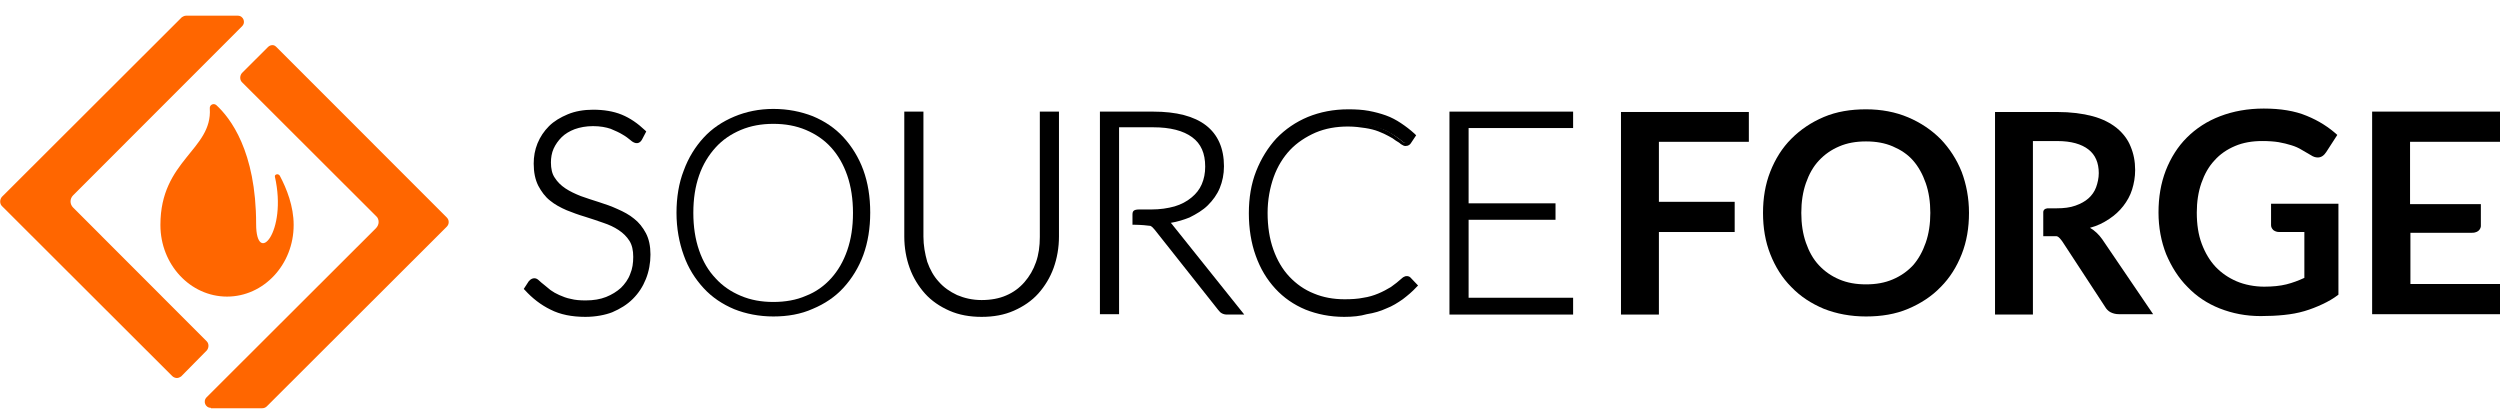
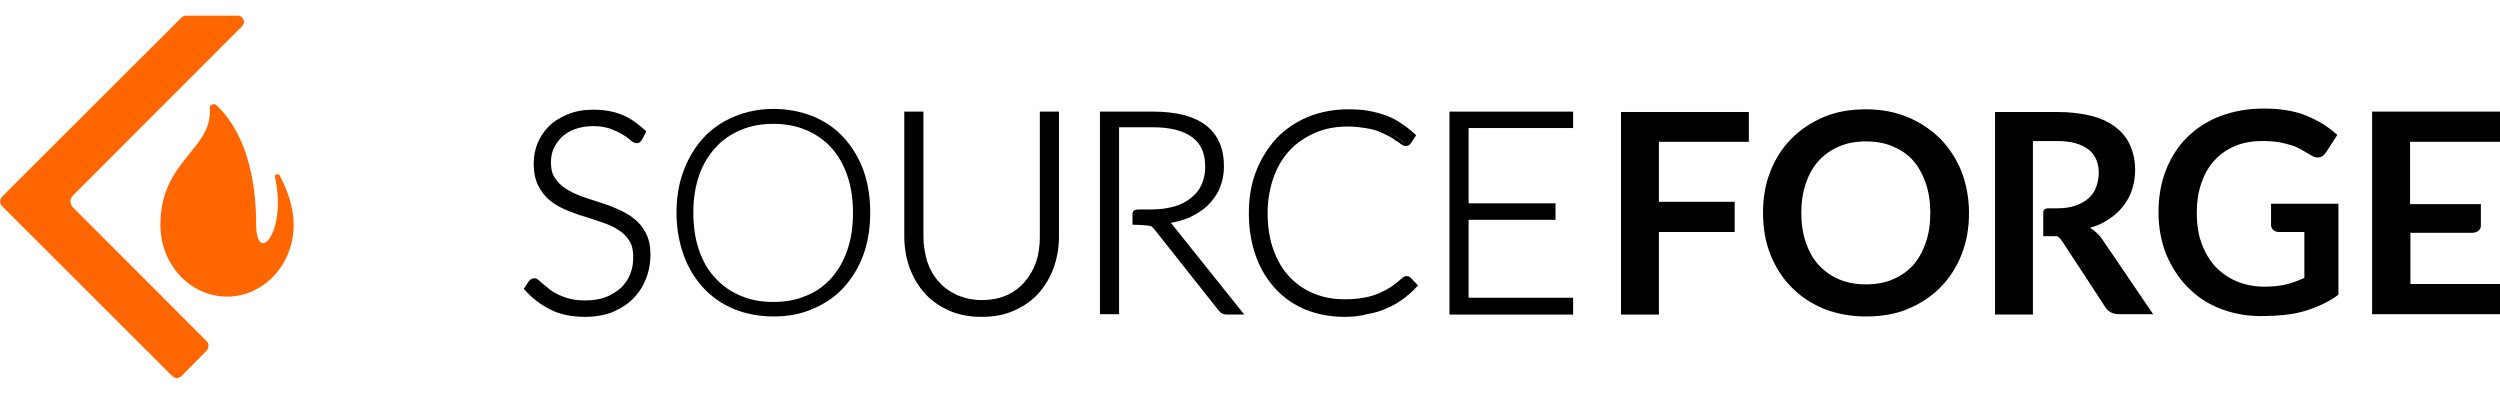
<svg xmlns="http://www.w3.org/2000/svg" width="102" height="17" viewBox="0 0 102 17" fill="none">
  <path d="M10.45 9.138C10.45 6.16 9.388 4.803 8.825 4.288C8.716 4.195 8.544 4.273 8.56 4.429C8.669 6.113 6.545 6.534 6.545 9.17V9.185C6.545 10.791 7.763 12.101 9.263 12.101C10.762 12.101 11.981 10.791 11.981 9.185V9.17C11.981 8.421 11.7 7.704 11.418 7.173C11.356 7.064 11.2 7.111 11.215 7.205C11.731 9.481 10.45 10.885 10.45 9.138Z" fill="#FF6600" />
  <path d="M7.217 15.423C7.154 15.423 7.076 15.392 7.029 15.345L0.078 8.406C-0.016 8.312 -0.016 8.141 0.078 8.031L7.42 0.702C7.466 0.671 7.529 0.64 7.591 0.64H9.7C9.825 0.64 9.903 0.718 9.934 0.796C9.966 0.874 9.966 0.983 9.872 1.076L2.983 7.969C2.843 8.109 2.843 8.328 2.983 8.468L8.435 13.926C8.529 14.02 8.529 14.191 8.435 14.3L7.388 15.361C7.341 15.392 7.279 15.423 7.217 15.423Z" fill="#FF6600" />
-   <path d="M8.607 16.64C8.482 16.64 8.403 16.562 8.372 16.484C8.341 16.406 8.341 16.297 8.435 16.203L15.339 9.311C15.401 9.248 15.448 9.155 15.448 9.061C15.448 8.968 15.417 8.874 15.339 8.812L9.872 3.353C9.778 3.26 9.778 3.088 9.872 2.979L10.934 1.919C10.981 1.872 11.043 1.841 11.121 1.841C11.2 1.841 11.246 1.888 11.293 1.934L18.229 8.874C18.275 8.921 18.307 8.983 18.307 9.061C18.307 9.139 18.275 9.201 18.229 9.248L10.887 16.578C10.84 16.624 10.778 16.656 10.7 16.656H8.607V16.64Z" fill="#FF6600" />
  <path d="M26.117 5.63C26.086 5.692 26.039 5.723 25.961 5.723C25.914 5.723 25.852 5.692 25.774 5.614C25.695 5.536 25.586 5.458 25.461 5.38C25.321 5.287 25.164 5.209 24.961 5.146C24.758 5.068 24.508 5.037 24.212 5.037C23.915 5.037 23.665 5.084 23.431 5.162C23.212 5.24 23.024 5.365 22.868 5.505C22.712 5.645 22.603 5.817 22.525 6.004C22.447 6.191 22.4 6.394 22.4 6.597C22.4 6.877 22.462 7.096 22.572 7.283C22.681 7.454 22.837 7.61 23.04 7.735C23.227 7.86 23.446 7.969 23.696 8.047C23.946 8.14 24.196 8.218 24.446 8.296C24.696 8.374 24.946 8.468 25.196 8.577C25.446 8.671 25.649 8.811 25.852 8.951C26.055 9.092 26.195 9.294 26.32 9.513C26.43 9.731 26.492 10.012 26.492 10.339C26.492 10.682 26.43 10.994 26.32 11.29C26.211 11.587 26.039 11.852 25.82 12.07C25.602 12.289 25.321 12.46 25.008 12.601C24.68 12.725 24.321 12.788 23.915 12.788C23.384 12.788 22.915 12.694 22.54 12.507C22.15 12.32 21.822 12.055 21.525 11.727L21.681 11.478C21.728 11.415 21.775 11.4 21.837 11.4C21.869 11.4 21.915 11.415 21.962 11.462C22.009 11.509 22.087 11.571 22.15 11.634C22.228 11.696 22.322 11.774 22.431 11.852C22.54 11.93 22.665 12.008 22.806 12.07C22.946 12.133 23.102 12.195 23.29 12.242C23.477 12.289 23.68 12.304 23.915 12.304C24.243 12.304 24.524 12.257 24.774 12.164C25.024 12.07 25.242 11.93 25.414 11.774C25.586 11.618 25.727 11.4 25.82 11.181C25.914 10.947 25.961 10.698 25.961 10.448C25.961 10.168 25.899 9.934 25.789 9.747C25.68 9.56 25.524 9.404 25.321 9.279C25.133 9.154 24.915 9.045 24.665 8.967C24.415 8.889 24.165 8.795 23.915 8.717C23.665 8.639 23.415 8.546 23.165 8.452C22.915 8.359 22.712 8.234 22.509 8.078C22.322 7.922 22.165 7.735 22.04 7.501C21.931 7.267 21.869 6.986 21.869 6.628C21.869 6.363 21.915 6.098 22.025 5.848C22.134 5.599 22.275 5.38 22.478 5.177C22.681 4.99 22.915 4.834 23.212 4.71C23.509 4.6 23.837 4.538 24.212 4.538C24.633 4.538 25.008 4.6 25.352 4.741C25.68 4.881 25.992 5.084 26.273 5.349L26.117 5.63Z" fill="black" />
  <path d="M23.884 12.928C23.337 12.928 22.853 12.834 22.462 12.632C22.072 12.444 21.712 12.164 21.416 11.836L21.369 11.789L21.572 11.477C21.665 11.368 21.744 11.353 21.806 11.353C21.869 11.353 21.931 11.384 21.994 11.446C22.04 11.493 22.118 11.556 22.197 11.618C22.275 11.68 22.368 11.758 22.462 11.836C22.571 11.914 22.681 11.977 22.821 12.039C22.962 12.101 23.118 12.164 23.29 12.195C23.462 12.242 23.665 12.257 23.899 12.257C24.212 12.257 24.493 12.21 24.727 12.117C24.961 12.023 25.164 11.899 25.336 11.743C25.492 11.587 25.633 11.4 25.711 11.181C25.805 10.963 25.836 10.729 25.836 10.479C25.836 10.214 25.789 9.996 25.68 9.825C25.57 9.653 25.43 9.513 25.242 9.388C25.055 9.263 24.852 9.17 24.618 9.092C24.383 9.014 24.133 8.92 23.868 8.842C23.602 8.764 23.352 8.671 23.118 8.577C22.868 8.468 22.634 8.343 22.446 8.187C22.243 8.031 22.087 7.813 21.962 7.579C21.837 7.329 21.775 7.033 21.775 6.674C21.775 6.394 21.822 6.113 21.931 5.848C22.04 5.583 22.197 5.349 22.4 5.146C22.603 4.943 22.868 4.787 23.165 4.663C23.462 4.538 23.821 4.476 24.196 4.476C24.633 4.476 25.024 4.538 25.367 4.678C25.711 4.819 26.023 5.037 26.32 5.318L26.367 5.364L26.195 5.692C26.102 5.864 25.93 5.91 25.711 5.708C25.633 5.645 25.539 5.567 25.399 5.489C25.274 5.411 25.102 5.333 24.914 5.255C24.727 5.193 24.493 5.146 24.196 5.146C23.915 5.146 23.665 5.193 23.446 5.271C23.243 5.349 23.056 5.458 22.915 5.598C22.774 5.739 22.665 5.895 22.587 6.066C22.509 6.238 22.478 6.441 22.478 6.628C22.478 6.877 22.524 7.095 22.634 7.251C22.743 7.423 22.884 7.563 23.071 7.688C23.259 7.813 23.462 7.906 23.696 8C23.93 8.078 24.18 8.171 24.446 8.249C24.696 8.327 24.961 8.421 25.196 8.53C25.445 8.639 25.68 8.764 25.867 8.92C26.07 9.076 26.227 9.279 26.352 9.513C26.477 9.747 26.539 10.043 26.539 10.386C26.539 10.729 26.477 11.072 26.352 11.384C26.227 11.696 26.055 11.961 25.82 12.195C25.586 12.429 25.305 12.6 24.977 12.741C24.696 12.85 24.305 12.928 23.884 12.928ZM21.619 11.758C21.884 12.055 22.197 12.289 22.556 12.46C22.931 12.647 23.384 12.741 23.899 12.741C24.29 12.741 24.649 12.678 24.961 12.554C25.274 12.429 25.524 12.257 25.742 12.055C25.945 11.852 26.117 11.587 26.227 11.306C26.336 11.025 26.398 10.713 26.398 10.386C26.398 10.074 26.336 9.809 26.242 9.591C26.133 9.388 25.992 9.201 25.805 9.06C25.617 8.92 25.414 8.795 25.18 8.686C24.946 8.593 24.696 8.499 24.446 8.405C24.196 8.327 23.946 8.234 23.696 8.156C23.446 8.062 23.227 7.953 23.024 7.828C22.821 7.704 22.665 7.532 22.54 7.345C22.415 7.158 22.353 6.908 22.353 6.612C22.353 6.394 22.4 6.175 22.478 5.973C22.556 5.77 22.681 5.583 22.837 5.442C22.993 5.287 23.196 5.162 23.43 5.084C23.665 4.99 23.946 4.959 24.243 4.959C24.54 4.959 24.805 4.99 25.024 5.068C25.227 5.146 25.414 5.224 25.539 5.318C25.68 5.411 25.789 5.489 25.867 5.567C25.961 5.645 25.992 5.645 25.992 5.645C26.008 5.645 26.039 5.645 26.055 5.598L26.164 5.396C25.914 5.162 25.633 4.975 25.336 4.85C25.008 4.725 24.649 4.663 24.243 4.663C23.884 4.663 23.555 4.725 23.274 4.834C22.993 4.943 22.759 5.099 22.571 5.271C22.384 5.458 22.243 5.661 22.134 5.91C22.04 6.144 21.994 6.394 21.994 6.659C21.994 6.986 22.056 7.267 22.165 7.485C22.275 7.704 22.415 7.891 22.603 8.031C22.79 8.171 22.993 8.296 23.227 8.39C23.462 8.483 23.712 8.577 23.962 8.655C24.212 8.733 24.462 8.811 24.711 8.904C24.961 8.998 25.18 9.092 25.383 9.232C25.586 9.357 25.758 9.528 25.867 9.731C25.992 9.934 26.055 10.183 26.055 10.495C26.055 10.776 26.008 11.025 25.914 11.275C25.82 11.524 25.68 11.727 25.492 11.899C25.305 12.07 25.086 12.21 24.821 12.32C24.555 12.413 24.258 12.476 23.93 12.476C23.696 12.476 23.477 12.444 23.274 12.398C23.087 12.351 22.915 12.289 22.774 12.226C22.634 12.164 22.493 12.086 22.384 11.992C22.275 11.914 22.181 11.836 22.103 11.774C22.025 11.711 21.962 11.649 21.915 11.602C21.869 11.556 21.837 11.556 21.837 11.556C21.822 11.556 21.79 11.556 21.759 11.602L21.619 11.758Z" fill="black" />
  <path d="M35.411 8.686C35.411 9.31 35.318 9.871 35.13 10.386C34.943 10.901 34.677 11.337 34.333 11.696C33.99 12.055 33.584 12.335 33.115 12.538C32.646 12.741 32.115 12.834 31.537 12.834C30.975 12.834 30.444 12.741 29.975 12.538C29.507 12.335 29.101 12.07 28.757 11.696C28.413 11.337 28.148 10.901 27.96 10.386C27.773 9.871 27.679 9.31 27.679 8.686C27.679 8.062 27.773 7.501 27.96 6.986C28.148 6.472 28.413 6.035 28.757 5.676C29.101 5.318 29.507 5.037 29.975 4.834C30.444 4.632 30.975 4.538 31.537 4.538C32.115 4.538 32.646 4.632 33.115 4.834C33.584 5.037 33.99 5.302 34.333 5.676C34.677 6.035 34.943 6.472 35.13 6.986C35.318 7.501 35.411 8.062 35.411 8.686ZM34.802 8.686C34.802 8.125 34.724 7.61 34.568 7.158C34.411 6.706 34.193 6.331 33.912 6.02C33.63 5.708 33.287 5.474 32.881 5.302C32.475 5.131 32.037 5.053 31.553 5.053C31.069 5.053 30.631 5.131 30.225 5.302C29.819 5.474 29.476 5.708 29.194 6.02C28.913 6.331 28.679 6.706 28.523 7.158C28.366 7.61 28.288 8.109 28.288 8.686C28.288 9.248 28.366 9.762 28.523 10.214C28.679 10.667 28.898 11.041 29.194 11.353C29.476 11.665 29.819 11.899 30.225 12.07C30.631 12.242 31.069 12.32 31.553 12.32C32.037 12.32 32.49 12.242 32.881 12.07C33.287 11.914 33.63 11.665 33.912 11.353C34.193 11.041 34.411 10.667 34.568 10.214C34.724 9.762 34.802 9.263 34.802 8.686Z" fill="black" />
  <path d="M31.553 12.912C30.975 12.912 30.428 12.803 29.96 12.616C29.476 12.413 29.054 12.132 28.71 11.758C28.366 11.384 28.085 10.947 27.898 10.417C27.71 9.902 27.601 9.31 27.601 8.686C27.601 8.062 27.695 7.47 27.898 6.955C28.085 6.44 28.366 5.988 28.71 5.614C29.054 5.24 29.476 4.959 29.96 4.756C30.444 4.553 30.975 4.444 31.553 4.444C32.147 4.444 32.678 4.553 33.162 4.741C33.646 4.943 34.068 5.224 34.411 5.598C34.755 5.973 35.036 6.425 35.224 6.939C35.411 7.454 35.505 8.031 35.505 8.67C35.505 9.31 35.411 9.887 35.224 10.402C35.036 10.916 34.755 11.368 34.411 11.743C34.068 12.117 33.646 12.398 33.162 12.6C32.678 12.819 32.131 12.912 31.553 12.912ZM31.553 4.647C31.006 4.647 30.491 4.741 30.022 4.943C29.569 5.13 29.163 5.411 28.835 5.754C28.507 6.097 28.241 6.534 28.07 7.033C27.882 7.532 27.788 8.093 27.788 8.702C27.788 9.31 27.882 9.871 28.07 10.37C28.257 10.869 28.507 11.29 28.835 11.649C29.163 11.992 29.569 12.273 30.022 12.46C30.475 12.647 30.991 12.741 31.553 12.741C32.115 12.741 32.631 12.647 33.084 12.46C33.537 12.273 33.943 11.992 34.271 11.649C34.599 11.306 34.864 10.869 35.036 10.386C35.224 9.887 35.318 9.325 35.318 8.717C35.318 8.109 35.224 7.548 35.036 7.049C34.849 6.55 34.599 6.129 34.271 5.77C33.943 5.427 33.537 5.146 33.084 4.959C32.631 4.741 32.115 4.647 31.553 4.647Z" fill="black" />
  <path d="M40.05 12.32C40.441 12.32 40.785 12.258 41.097 12.117C41.409 11.977 41.659 11.79 41.878 11.556C42.097 11.322 42.253 11.026 42.362 10.714C42.471 10.386 42.534 10.043 42.534 9.653V4.647H43.112V9.653C43.112 10.106 43.034 10.511 42.893 10.901C42.753 11.291 42.55 11.618 42.284 11.915C42.019 12.195 41.69 12.429 41.316 12.585C40.941 12.741 40.503 12.835 40.035 12.835C39.566 12.835 39.129 12.757 38.754 12.585C38.379 12.414 38.051 12.195 37.785 11.915C37.52 11.634 37.317 11.291 37.176 10.901C37.036 10.511 36.958 10.09 36.958 9.653V4.647H37.551V9.638C37.551 10.012 37.614 10.371 37.723 10.698C37.832 11.026 38.004 11.306 38.207 11.54C38.426 11.774 38.676 11.961 38.988 12.102C39.301 12.258 39.66 12.32 40.05 12.32Z" fill="black" />
  <path d="M40.05 12.928C39.566 12.928 39.129 12.85 38.738 12.678C38.348 12.507 38.004 12.273 37.739 11.977C37.473 11.68 37.254 11.322 37.114 10.932C36.973 10.542 36.895 10.105 36.895 9.653V4.554H37.676V9.653C37.676 10.012 37.739 10.355 37.832 10.682C37.942 10.994 38.098 11.275 38.301 11.493C38.504 11.727 38.754 11.899 39.051 12.039C39.347 12.164 39.675 12.242 40.05 12.242C40.425 12.242 40.769 12.179 41.05 12.055C41.347 11.93 41.597 11.743 41.8 11.509C42.003 11.275 42.159 11.01 42.268 10.698C42.378 10.386 42.425 10.043 42.425 9.669V4.554H43.206V9.653C43.206 10.105 43.127 10.542 42.987 10.932C42.846 11.322 42.628 11.68 42.362 11.977C42.097 12.273 41.753 12.507 41.362 12.678C40.972 12.85 40.535 12.928 40.05 12.928ZM37.067 4.741V9.653C37.067 10.09 37.129 10.495 37.27 10.87C37.41 11.244 37.598 11.571 37.864 11.852C38.113 12.133 38.426 12.351 38.801 12.507C39.16 12.663 39.582 12.741 40.05 12.741C40.503 12.741 40.925 12.663 41.3 12.507C41.659 12.351 41.987 12.133 42.237 11.852C42.487 11.571 42.69 11.244 42.831 10.87C42.971 10.495 43.034 10.09 43.034 9.653V4.741H42.643V9.653C42.643 10.043 42.581 10.402 42.471 10.745C42.362 11.088 42.19 11.384 41.956 11.634C41.737 11.883 41.456 12.086 41.144 12.226C40.831 12.367 40.456 12.444 40.066 12.444C39.66 12.444 39.3 12.367 38.988 12.226C38.676 12.086 38.395 11.883 38.176 11.634C37.957 11.384 37.785 11.088 37.676 10.745C37.567 10.417 37.504 10.043 37.504 9.653V4.741H37.067Z" fill="black" />
  <path d="M46.47 8.64C46.626 8.64 46.611 8.64 46.611 8.64H46.955C47.314 8.64 47.642 8.593 47.923 8.515C48.204 8.421 48.454 8.312 48.642 8.141C48.844 7.985 48.985 7.782 49.094 7.564C49.204 7.345 49.251 7.08 49.251 6.8C49.251 6.223 49.063 5.801 48.688 5.521C48.313 5.24 47.767 5.1 47.033 5.1H45.549V8.64V9.076V12.741H44.971V4.647H47.033C47.97 4.647 48.673 4.835 49.126 5.193C49.594 5.552 49.813 6.082 49.813 6.784C49.813 7.096 49.766 7.377 49.657 7.626C49.547 7.876 49.391 8.109 49.188 8.297C48.985 8.484 48.751 8.655 48.47 8.764C48.188 8.889 47.86 8.967 47.517 9.014C47.611 9.076 47.689 9.154 47.767 9.248L50.563 12.741H50.047C49.985 12.741 49.938 12.725 49.891 12.71C49.844 12.694 49.797 12.648 49.766 12.601L47.173 9.326C47.111 9.248 47.033 9.185 46.97 9.154C46.892 9.123 46.439 9.107 46.283 9.107C46.283 8.686 46.345 8.64 46.47 8.64Z" fill="black" />
  <path d="M50.766 12.834H50.063C49.985 12.834 49.922 12.819 49.86 12.788C49.797 12.756 49.751 12.71 49.704 12.647L47.111 9.372C47.048 9.294 47.001 9.248 46.939 9.216C46.876 9.201 46.502 9.17 46.298 9.17H46.205V8.764C46.205 8.624 46.236 8.546 46.486 8.546C46.626 8.546 46.642 8.546 46.642 8.546H46.986C47.329 8.546 47.642 8.499 47.923 8.421C48.188 8.343 48.423 8.218 48.61 8.062C48.798 7.907 48.938 7.735 49.032 7.517C49.126 7.298 49.172 7.064 49.172 6.799C49.172 6.254 49.001 5.864 48.641 5.599C48.282 5.333 47.751 5.193 47.048 5.193H45.658V12.819H44.877V4.554H47.048C48.001 4.554 48.719 4.741 49.204 5.115C49.688 5.489 49.938 6.051 49.938 6.784C49.938 7.111 49.875 7.408 49.766 7.673C49.657 7.938 49.485 8.172 49.282 8.374C49.079 8.577 48.813 8.733 48.532 8.873C48.298 8.967 48.048 9.045 47.767 9.092C47.798 9.123 47.829 9.154 47.86 9.201L50.766 12.834ZM46.377 8.983C46.548 8.983 46.908 8.998 47.001 9.045C47.095 9.092 47.173 9.154 47.251 9.248L49.844 12.523C49.875 12.569 49.907 12.601 49.938 12.616C49.969 12.632 50 12.647 50.047 12.647H50.36L47.689 9.31C47.626 9.216 47.548 9.154 47.47 9.107L47.236 8.967L47.517 8.936C47.86 8.905 48.173 8.827 48.438 8.702C48.704 8.577 48.938 8.437 49.141 8.25C49.329 8.062 49.485 7.86 49.579 7.61C49.672 7.361 49.735 7.096 49.735 6.799C49.735 6.129 49.516 5.63 49.079 5.287C48.641 4.944 47.954 4.772 47.048 4.772H45.08V12.647H45.471V5.006H47.048C47.782 5.006 48.36 5.146 48.751 5.443C49.157 5.739 49.36 6.191 49.36 6.799C49.36 7.096 49.297 7.361 49.204 7.595C49.094 7.829 48.938 8.031 48.719 8.203C48.517 8.374 48.267 8.499 47.97 8.593C47.673 8.686 47.345 8.733 46.97 8.733H46.626C46.611 8.733 46.595 8.733 46.486 8.733C46.439 8.733 46.392 8.733 46.377 8.983Z" fill="black" />
  <path d="M57.42 11.368C57.451 11.368 57.498 11.384 57.514 11.415L57.748 11.665C57.576 11.836 57.404 12.008 57.201 12.148C56.998 12.289 56.779 12.413 56.545 12.507C56.311 12.601 56.045 12.678 55.78 12.741C55.499 12.803 55.186 12.819 54.858 12.819C54.296 12.819 53.78 12.725 53.312 12.523C52.843 12.32 52.437 12.055 52.109 11.68C51.781 11.322 51.516 10.885 51.328 10.37C51.141 9.856 51.047 9.294 51.047 8.671C51.047 8.062 51.141 7.501 51.344 6.986C51.531 6.472 51.812 6.051 52.156 5.676C52.5 5.318 52.921 5.037 53.406 4.834C53.89 4.632 54.437 4.538 55.014 4.538C55.311 4.538 55.577 4.554 55.827 4.6C56.077 4.647 56.295 4.71 56.514 4.788C56.733 4.866 56.92 4.975 57.108 5.099C57.295 5.224 57.482 5.365 57.654 5.521L57.482 5.77C57.451 5.817 57.404 5.832 57.342 5.832C57.311 5.832 57.264 5.817 57.217 5.77C57.17 5.723 57.092 5.676 57.014 5.614C56.936 5.552 56.826 5.489 56.717 5.427C56.608 5.349 56.467 5.287 56.295 5.24C56.139 5.177 55.952 5.131 55.733 5.084C55.53 5.037 55.28 5.022 55.014 5.022C54.515 5.022 54.062 5.099 53.656 5.271C53.249 5.443 52.89 5.676 52.593 6.004C52.297 6.316 52.062 6.706 51.89 7.142C51.718 7.579 51.64 8.094 51.64 8.655C51.64 9.232 51.718 9.731 51.89 10.183C52.062 10.636 52.281 11.01 52.578 11.322C52.874 11.634 53.218 11.867 53.609 12.039C53.999 12.211 54.437 12.289 54.889 12.289C55.186 12.289 55.436 12.273 55.67 12.226C55.905 12.195 56.108 12.133 56.295 12.055C56.483 11.977 56.67 11.883 56.826 11.774C56.998 11.665 57.154 11.54 57.311 11.384C57.326 11.368 57.342 11.353 57.357 11.353C57.373 11.384 57.404 11.368 57.42 11.368Z" fill="black" />
  <path d="M54.843 12.928C54.265 12.928 53.733 12.819 53.265 12.632C52.781 12.429 52.375 12.148 52.031 11.774C51.687 11.399 51.422 10.963 51.234 10.433C51.047 9.918 50.953 9.325 50.953 8.702C50.953 8.078 51.047 7.501 51.25 6.986C51.453 6.472 51.734 6.019 52.078 5.645C52.437 5.271 52.874 4.975 53.359 4.772C53.858 4.569 54.405 4.46 55.014 4.46C55.311 4.46 55.592 4.476 55.842 4.522C56.092 4.569 56.327 4.631 56.545 4.709C56.764 4.787 56.967 4.897 57.154 5.021C57.342 5.146 57.529 5.286 57.717 5.458L57.779 5.52L57.56 5.848C57.529 5.895 57.467 5.957 57.342 5.957C57.279 5.957 57.232 5.926 57.154 5.879C57.108 5.832 57.029 5.785 56.951 5.739C56.873 5.676 56.779 5.614 56.654 5.552C56.545 5.489 56.405 5.427 56.248 5.364C56.092 5.302 55.905 5.255 55.702 5.224C55.499 5.193 55.264 5.162 54.999 5.162C54.514 5.162 54.077 5.24 53.671 5.411C53.281 5.583 52.921 5.817 52.64 6.113C52.359 6.409 52.125 6.784 51.968 7.22C51.812 7.657 51.718 8.156 51.718 8.686C51.718 9.247 51.797 9.747 51.953 10.183C52.109 10.62 52.328 10.994 52.609 11.29C52.89 11.587 53.218 11.821 53.609 11.976C53.983 12.133 54.405 12.21 54.858 12.21C55.139 12.21 55.405 12.195 55.624 12.148C55.842 12.117 56.045 12.055 56.233 11.976C56.42 11.899 56.592 11.805 56.748 11.711C56.904 11.602 57.061 11.477 57.217 11.337C57.248 11.306 57.264 11.306 57.295 11.29C57.373 11.244 57.498 11.259 57.56 11.337L57.857 11.649L57.795 11.711C57.623 11.899 57.435 12.055 57.232 12.21C57.029 12.351 56.811 12.491 56.561 12.585C56.327 12.694 56.061 12.772 55.764 12.819C55.499 12.897 55.186 12.928 54.843 12.928ZM55.014 4.647C54.436 4.647 53.905 4.741 53.437 4.943C52.968 5.131 52.546 5.411 52.218 5.77C51.875 6.129 51.609 6.55 51.422 7.049C51.234 7.548 51.141 8.093 51.141 8.702C51.141 9.31 51.234 9.871 51.422 10.37C51.609 10.869 51.859 11.29 52.187 11.649C52.515 11.992 52.906 12.273 53.359 12.46C53.812 12.647 54.312 12.741 54.858 12.741C55.186 12.741 55.483 12.71 55.764 12.663C56.03 12.616 56.295 12.538 56.514 12.429C56.748 12.335 56.951 12.21 57.139 12.07C57.31 11.945 57.467 11.805 57.607 11.665L57.435 11.477C57.42 11.462 57.404 11.462 57.389 11.477C57.373 11.477 57.357 11.493 57.342 11.509C57.186 11.649 57.014 11.789 56.842 11.899C56.67 12.008 56.483 12.117 56.295 12.195C56.092 12.273 55.873 12.335 55.655 12.366C55.42 12.398 55.155 12.429 54.858 12.429C54.39 12.429 53.937 12.335 53.531 12.179C53.124 12.008 52.765 11.758 52.468 11.446C52.172 11.134 51.937 10.729 51.765 10.277C51.594 9.824 51.515 9.294 51.515 8.717C51.515 8.156 51.594 7.641 51.765 7.173C51.937 6.721 52.172 6.316 52.484 6.004C52.796 5.676 53.156 5.427 53.577 5.255C53.999 5.084 54.468 4.99 54.968 4.99C55.233 4.99 55.483 5.006 55.702 5.053C55.92 5.099 56.108 5.146 56.28 5.208C56.451 5.271 56.592 5.333 56.717 5.411C56.842 5.489 56.936 5.552 57.014 5.614C57.092 5.676 57.17 5.723 57.217 5.77C57.264 5.817 57.295 5.817 57.295 5.817C57.342 5.817 57.357 5.801 57.357 5.785L57.482 5.598C57.326 5.458 57.17 5.349 57.014 5.24C56.826 5.115 56.639 5.021 56.436 4.943C56.233 4.865 55.998 4.803 55.764 4.756C55.561 4.678 55.295 4.647 55.014 4.647Z" fill="black" />
  <path d="M64.09 4.647V5.131H59.825V8.406H63.371V8.874H59.825V12.242H64.09V12.725H59.232V4.647H64.09Z" fill="black" />
  <path d="M64.183 12.834H59.138V4.554H64.183V5.224H59.919V8.296H63.465V8.967H59.919V12.148H64.183V12.834ZM59.326 12.647H63.996V12.351H59.732V8.78H63.278V8.499H59.732V5.037H63.996V4.741H59.326V12.647Z" fill="black" />
  <path d="M71.353 4.554V5.786H67.683V8.234H70.775V9.466H67.683V12.834H66.136V4.569H71.353V4.554Z" fill="black" />
  <path d="M80.335 8.686C80.335 9.294 80.241 9.856 80.038 10.37C79.835 10.885 79.554 11.337 79.179 11.711C78.82 12.086 78.367 12.382 77.851 12.6C77.336 12.819 76.758 12.912 76.133 12.912C75.508 12.912 74.93 12.803 74.415 12.6C73.899 12.382 73.462 12.101 73.087 11.711C72.712 11.337 72.431 10.885 72.228 10.37C72.025 9.856 71.931 9.294 71.931 8.686C71.931 8.078 72.025 7.516 72.228 7.002C72.431 6.487 72.712 6.035 73.087 5.661C73.462 5.286 73.899 4.99 74.415 4.772C74.93 4.554 75.508 4.46 76.133 4.46C76.758 4.46 77.336 4.569 77.851 4.787C78.367 5.006 78.804 5.302 79.179 5.676C79.538 6.051 79.835 6.503 80.038 7.017C80.225 7.516 80.335 8.078 80.335 8.686ZM78.757 8.686C78.757 8.234 78.695 7.828 78.57 7.47C78.445 7.111 78.273 6.799 78.054 6.55C77.836 6.3 77.554 6.113 77.226 5.973C76.898 5.832 76.539 5.77 76.133 5.77C75.727 5.77 75.368 5.832 75.04 5.973C74.712 6.113 74.446 6.3 74.212 6.55C73.977 6.799 73.806 7.111 73.681 7.47C73.556 7.828 73.493 8.234 73.493 8.686C73.493 9.138 73.556 9.544 73.681 9.902C73.806 10.261 73.977 10.573 74.212 10.822C74.446 11.072 74.712 11.259 75.04 11.399C75.368 11.54 75.727 11.602 76.133 11.602C76.539 11.602 76.898 11.54 77.226 11.399C77.554 11.259 77.82 11.072 78.054 10.822C78.273 10.573 78.445 10.261 78.57 9.902C78.695 9.544 78.757 9.138 78.757 8.686Z" fill="black" />
  <path d="M83.553 8.499H83.912C84.209 8.499 84.459 8.468 84.677 8.39C84.896 8.312 85.068 8.218 85.208 8.094C85.349 7.969 85.458 7.813 85.521 7.641C85.583 7.47 85.63 7.267 85.63 7.064C85.63 6.643 85.49 6.316 85.208 6.098C84.927 5.879 84.505 5.755 83.943 5.755H82.943V8.499V9.606V12.834H81.397V4.569H83.927C84.49 4.569 84.974 4.632 85.38 4.741C85.786 4.85 86.114 5.022 86.364 5.224C86.614 5.427 86.817 5.692 86.927 5.973C87.052 6.269 87.114 6.581 87.114 6.94C87.114 7.22 87.067 7.486 86.989 7.735C86.911 7.985 86.786 8.203 86.63 8.406C86.474 8.608 86.286 8.78 86.052 8.936C85.817 9.092 85.568 9.217 85.271 9.294C85.458 9.404 85.63 9.56 85.771 9.762L87.848 12.819H86.458C86.317 12.819 86.208 12.788 86.114 12.741C86.021 12.694 85.942 12.616 85.88 12.507L84.146 9.856C84.099 9.794 84.006 9.653 83.912 9.638C83.724 9.638 83.537 9.638 83.365 9.638C83.365 9.638 83.365 8.702 83.365 8.64C83.381 8.499 83.553 8.499 83.553 8.499Z" fill="black" />
  <path d="M92.378 11.696C92.722 11.696 93.034 11.665 93.284 11.602C93.534 11.54 93.784 11.446 94.018 11.337V9.466H92.987C92.894 9.466 92.815 9.435 92.753 9.388C92.691 9.325 92.659 9.263 92.659 9.185V8.312H95.408V12.023C95.205 12.179 94.987 12.304 94.752 12.413C94.518 12.522 94.284 12.616 94.018 12.694C93.753 12.772 93.487 12.819 93.19 12.85C92.894 12.881 92.581 12.896 92.237 12.896C91.628 12.896 91.082 12.787 90.566 12.585C90.051 12.382 89.613 12.086 89.254 11.711C88.879 11.337 88.598 10.885 88.379 10.37C88.176 9.856 88.067 9.279 88.067 8.67C88.067 8.047 88.161 7.485 88.364 6.955C88.567 6.44 88.848 5.988 89.223 5.614C89.598 5.24 90.051 4.943 90.582 4.741C91.113 4.538 91.706 4.429 92.362 4.429C93.034 4.429 93.628 4.522 94.112 4.725C94.612 4.928 95.018 5.193 95.362 5.505L94.909 6.206C94.815 6.347 94.706 6.425 94.565 6.425C94.471 6.425 94.377 6.394 94.284 6.331C94.159 6.253 94.034 6.191 93.909 6.113C93.784 6.035 93.643 5.973 93.487 5.926C93.331 5.879 93.159 5.832 92.972 5.801C92.784 5.77 92.55 5.754 92.3 5.754C91.894 5.754 91.519 5.817 91.191 5.957C90.863 6.097 90.582 6.284 90.347 6.55C90.113 6.799 89.941 7.111 89.816 7.47C89.691 7.828 89.629 8.234 89.629 8.67C89.629 9.154 89.691 9.575 89.832 9.949C89.973 10.323 90.16 10.635 90.394 10.885C90.629 11.134 90.925 11.337 91.253 11.477C91.581 11.618 91.988 11.696 92.378 11.696Z" fill="black" />
  <path d="M100.86 9.497H98.345V11.587H102V12.819H96.783V4.554H102V5.786H98.33V8.328H101.219V9.232C101.219 9.232 101.204 9.497 100.86 9.497Z" fill="black" />
</svg>